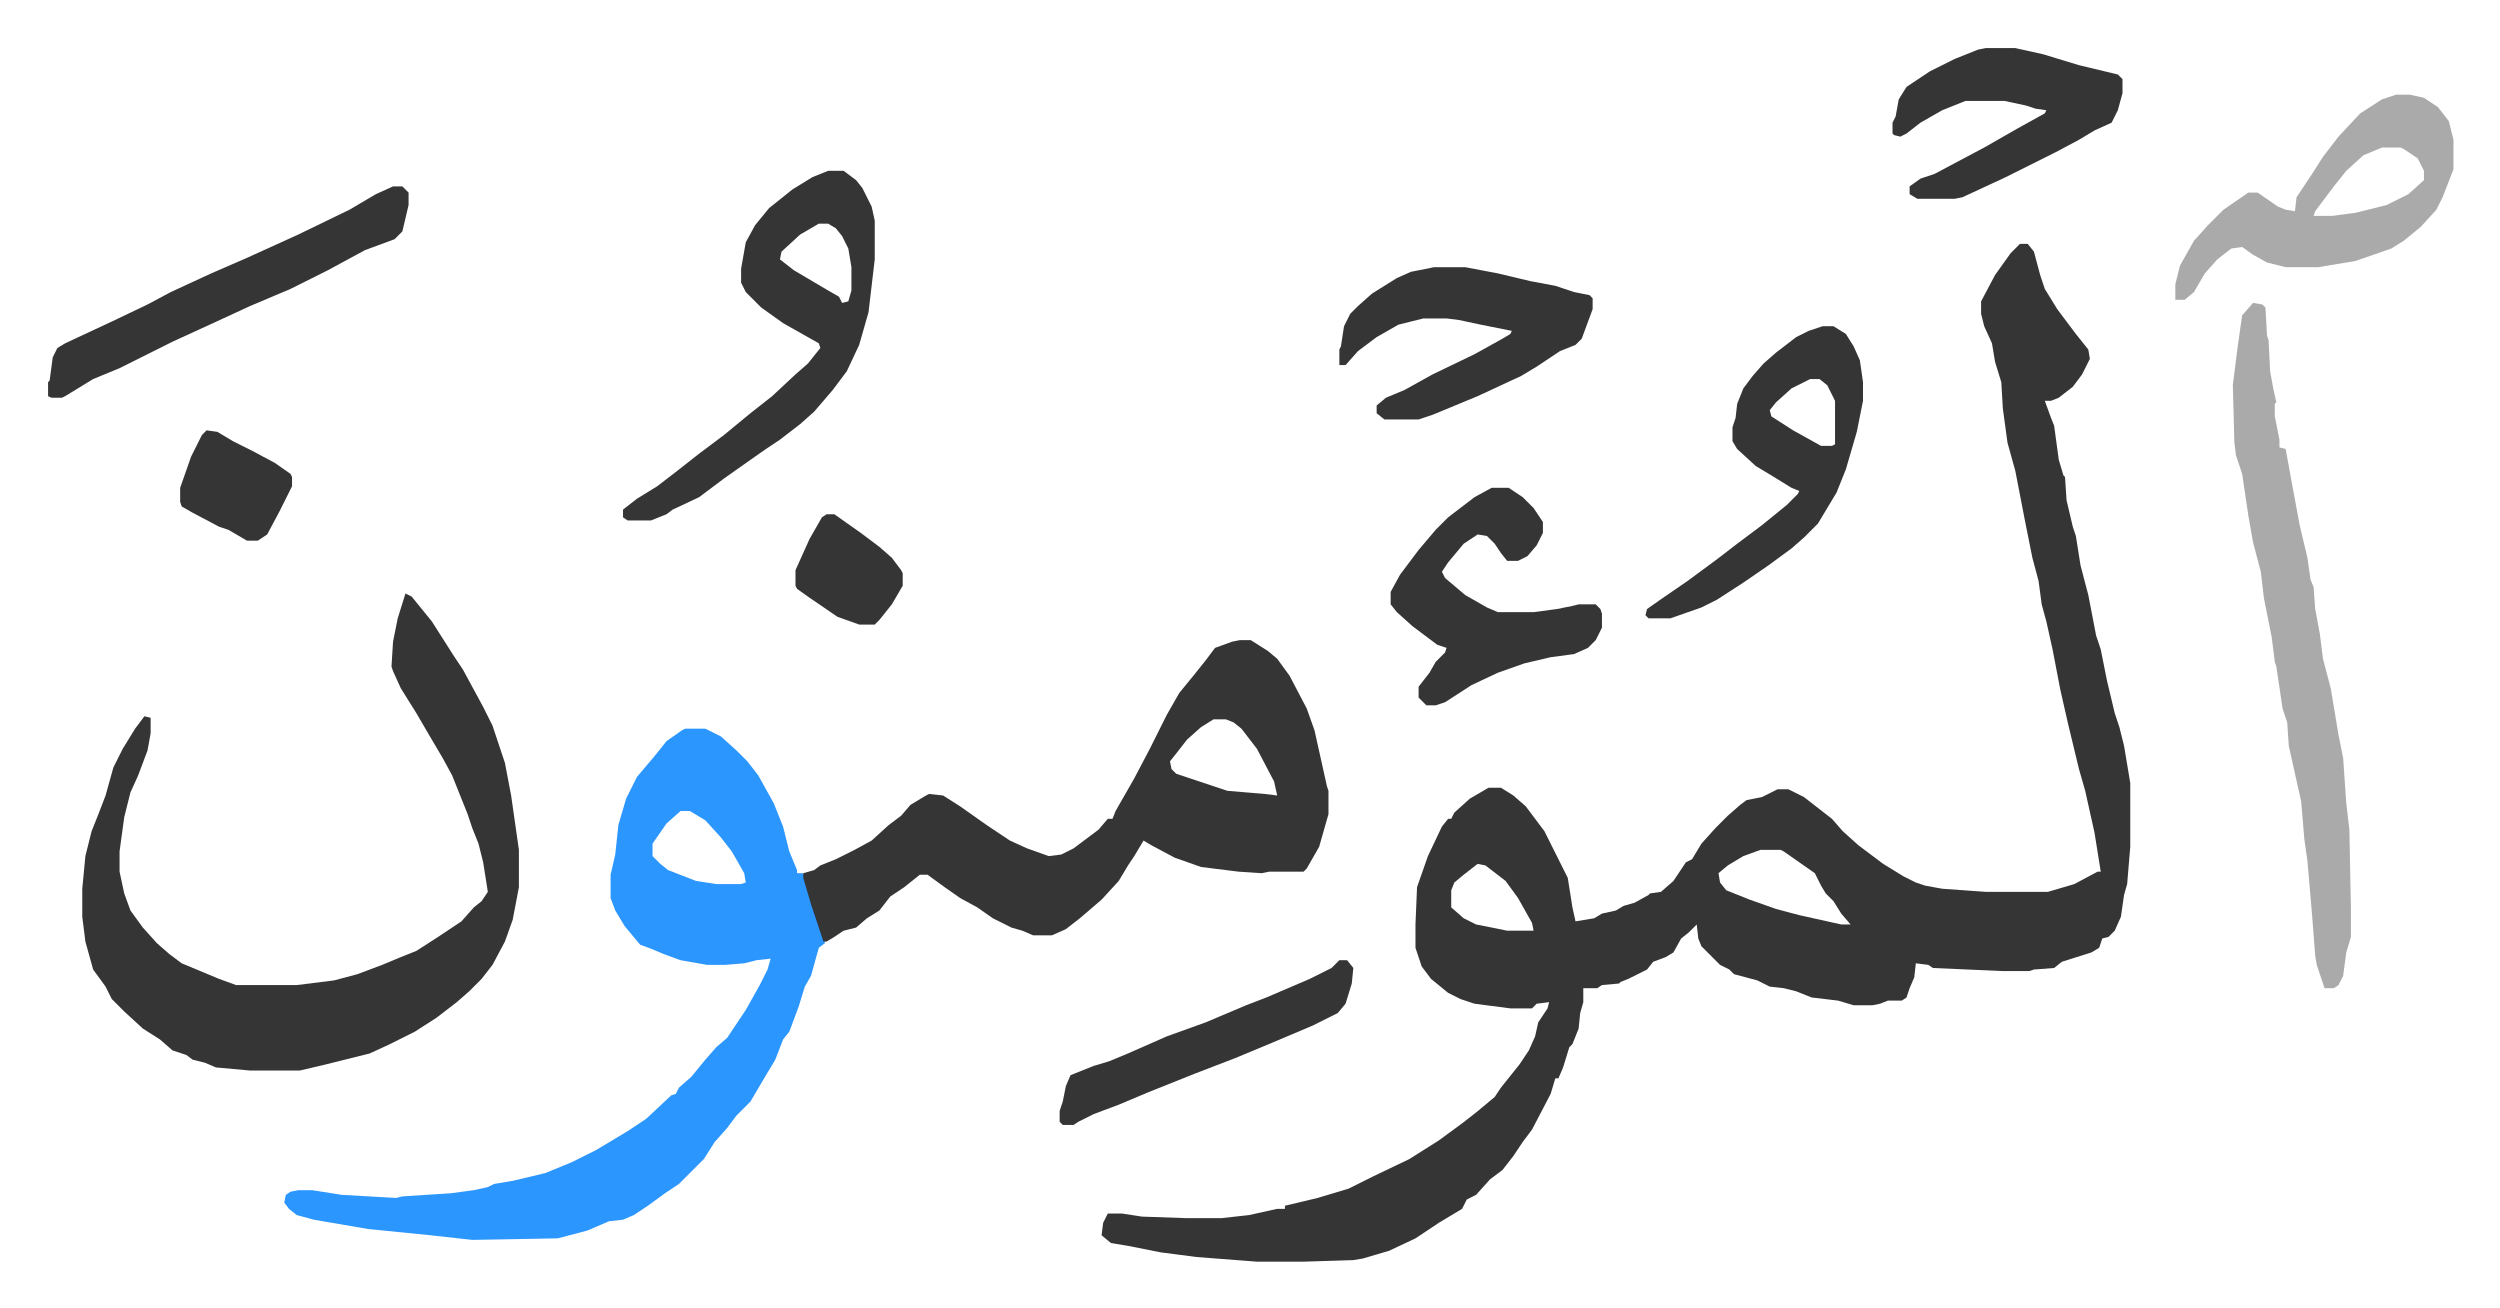
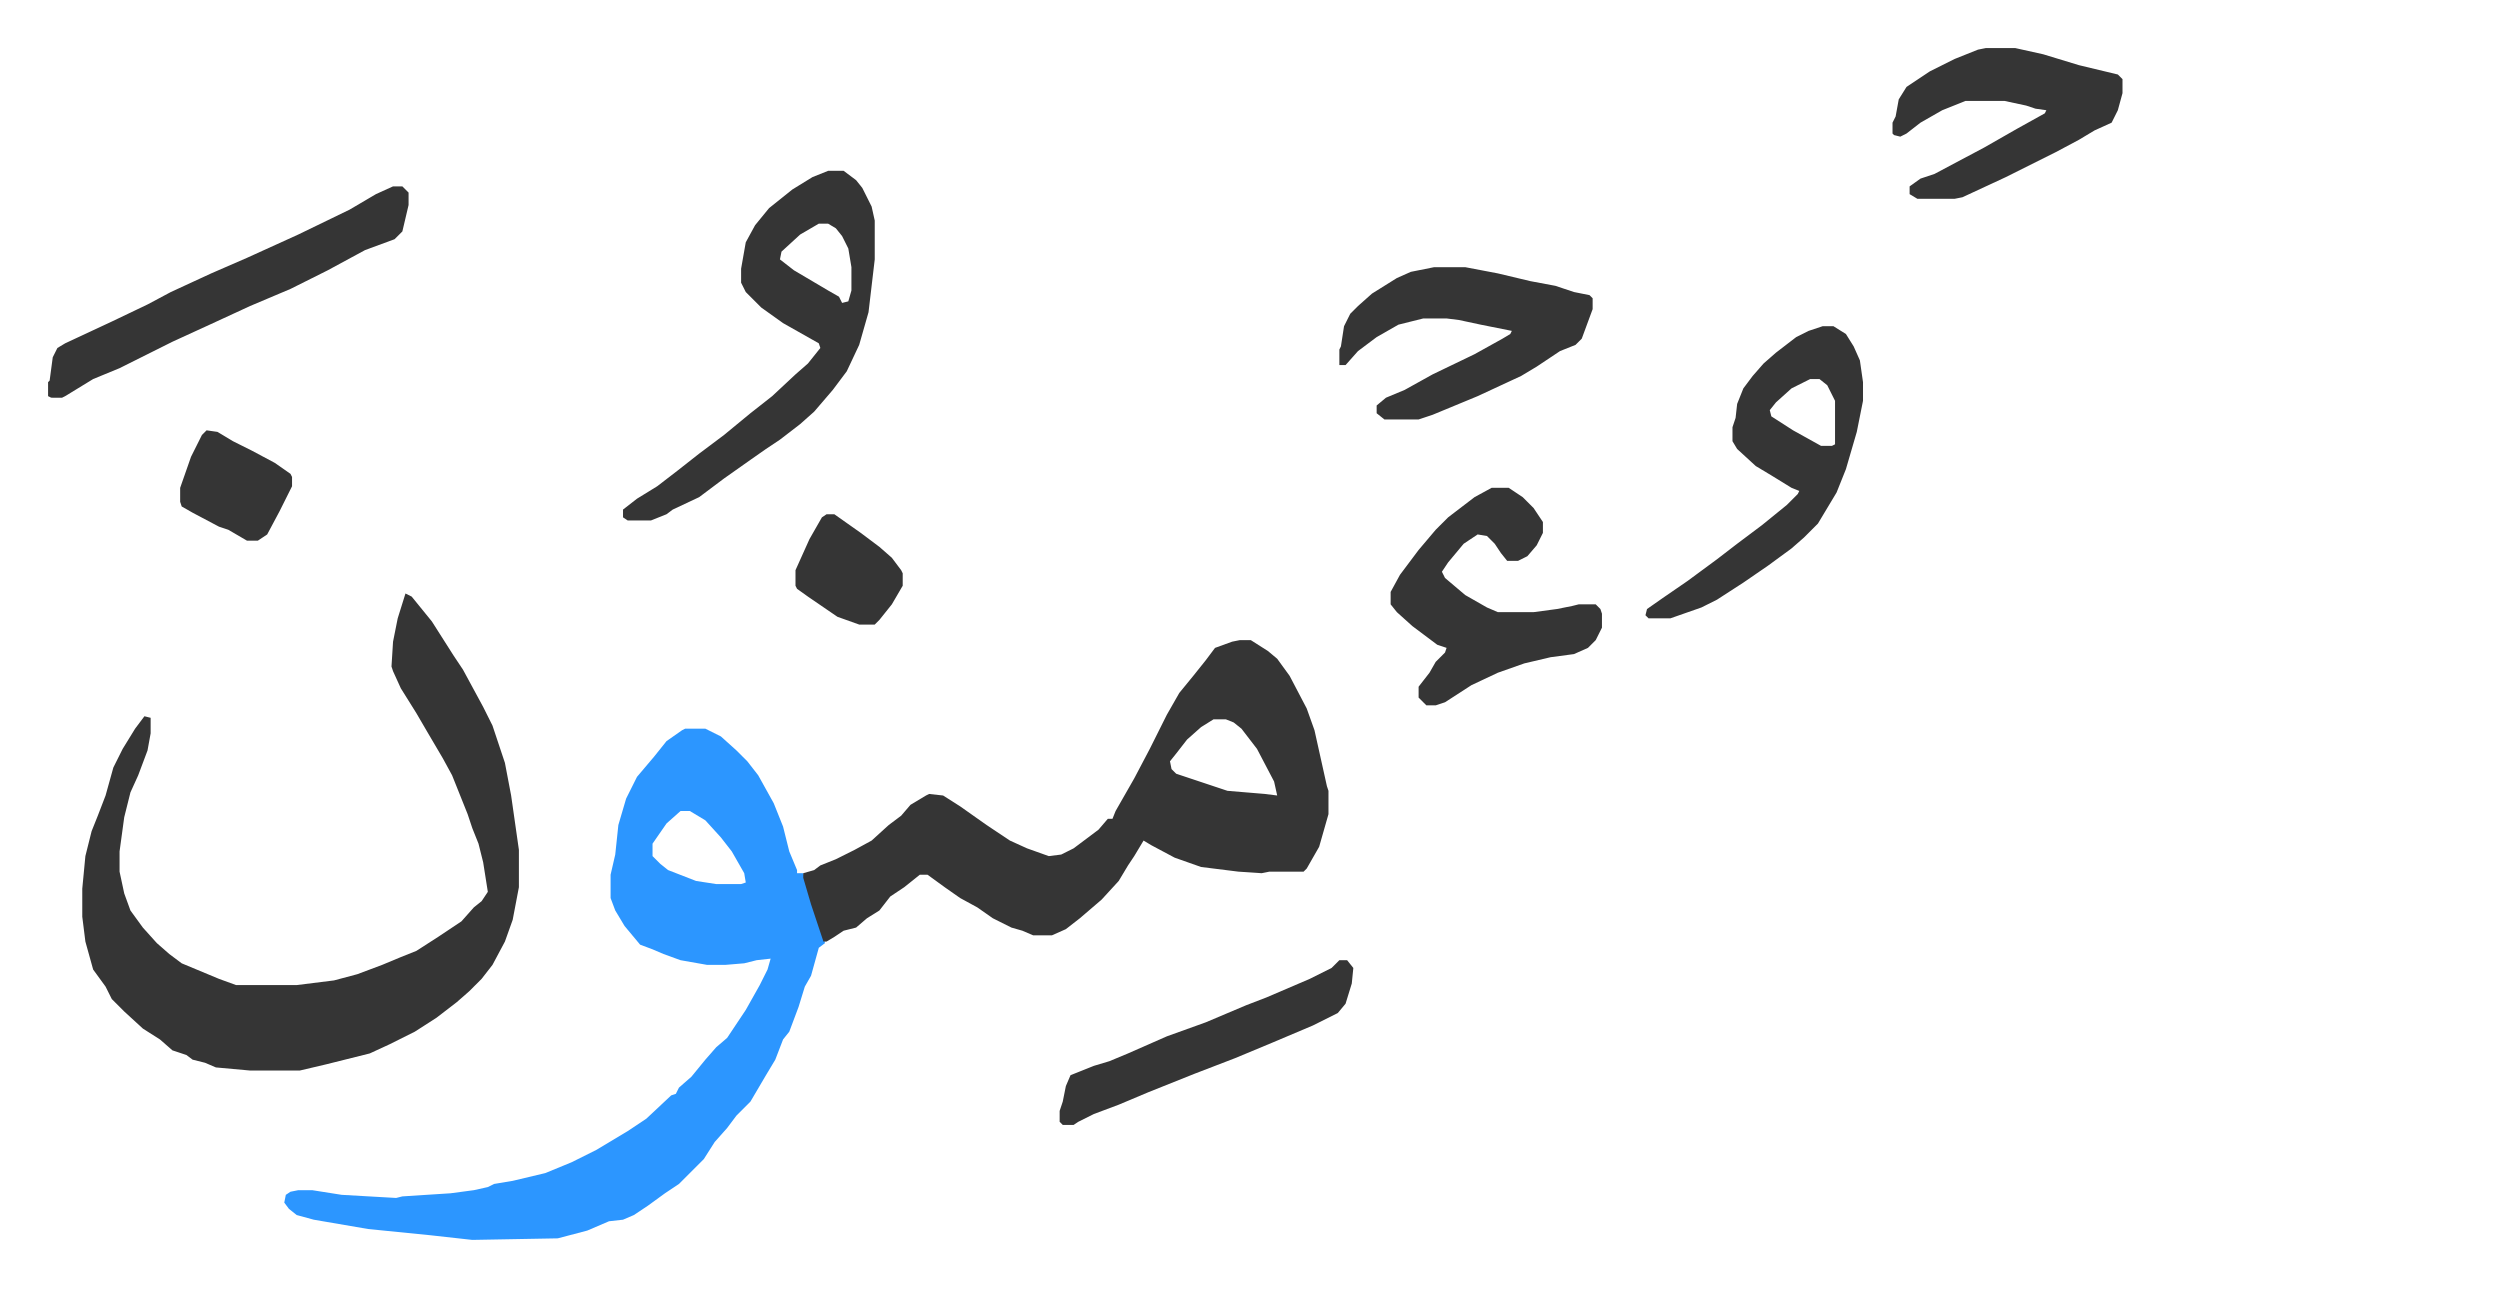
<svg xmlns="http://www.w3.org/2000/svg" role="img" viewBox="-30.94 319.06 1608.88 841.88">
-   <path fill="#353535" id="rule_normal" d="M1269 476h5l4 5 4 15 3 9 8 13 6 8 6 8 8 10 1 6-5 10-6 8-9 7-5 2h-4l4 11 2 5 3 22 3 10 1 1 1 15 4 17 2 6 3 19 5 19 5 26 3 9 4 20 5 21 3 9 3 12 4 24v41l-2 24-2 7-2 14-4 9-4 4-4 1-2 6-5 3-19 6-5 4-13 1-3 1h-17l-45-2-3-2-8-1-1 9-3 7-2 6-3 2h-9l-5 2-5 1h-12l-10-3-17-2-10-4-8-2-9-1-8-4-15-4-3-3-6-3-12-12-2-5-1-9-5 5-5 4-5 9-5 3-8 3-4 5-12 6-5 2-1 1-11 1-3 2h-9v9l-2 7-1 10-4 10-2 2-4 13-3 7h-2l-3 10-12 23-6 8-6 9-7 9-8 6-9 10-6 3-3 6-15 9-15 10-17 8-17 5-6 1-32 1h-30l-39-3-23-3-20-4-12-2-6-5 1-8 3-6h9l13 2 29 1h22l18-2 18-4h5v-2l21-5 20-6 16-8 23-11 19-12 15-11 9-7 12-10 4-6 4-5 8-10 6-9 4-9 2-9 6-9 1-4-8 1-3 3h-14l-23-3-9-3-8-4-11-9-6-8-3-9-1-3v-15l1-24 7-20 9-19 4-5h2l2-4 10-9 12-7h8l8 5 8 7 12 16 8 16 7 14 3 19 2 9 12-2 5-3 9-2 5-3 7-2 9-5 1-1 7-1 8-7 8-12 4-2 6-10 9-10 8-8 8-7 4-3 10-2 10-5h7l10 5 9 7 9 7 7 8 10 9 16 12 13 8 8 4 6 2 11 2 28 2h40l17-5 15-8h2l-4-25-6-27-4-14-7-29-5-22-5-26-4-18-3-11-2-15-4-15-5-25-6-31-5-18-3-22-1-17-4-13-2-12-5-11-2-8v-8l9-17 10-14zm-167 390l-11 4-10 6-6 5 1 6 4 5 15 6 17 6 15 4 27 6h6l-6-7-5-8-5-5-3-5-4-8-10-7-10-7-2-1zm-182 9l-9 7-6 5-2 5v11l8 7 8 4 20 4h17l-1-5-9-16-8-11-13-10z" />
  <path fill="#2c96ff" id="rule_madd_permissible_2_4_6" d="M410 788h13l10 5 10 9 7 7 7 9 10 18 6 15 4 16 5 12v2h4l5 15 5 17 4 13-4 3-5 18-4 7-4 13-6 16-4 5-5 13-6 10-10 17-9 9-6 8-8 9-7 11-16 16-9 6-11 8-9 6-7 3-9 1-14 6-19 5-55 1-27-3-40-4-35-6-11-3-5-4-3-4 1-5 3-2 5-1h9l19 3 35 2 4-1 31-2 15-2 9-2 4-2 12-2 21-5 17-7 16-8 20-12 12-8 16-15 3-1 2-4 8-7 9-11 7-8 7-6 6-9 6-9 9-16 5-10 2-7-9 1-8 2-12 1h-12l-17-3-11-4-7-3-8-3-10-12-6-10-3-8v-15l3-13 2-19 5-17 7-14 11-13 8-10 10-7zm-3 53l-9 8-9 13v8l5 5 5 4 18 7 13 2h16l3-1-1-6-8-14-7-9-10-11-10-6z" />
  <path fill="#353535" id="rule_normal" d="M230 701l4 2 13 16 7 11 7 11 6 9 13 24 6 12 8 24 4 21 5 35v24l-4 21-5 14-8 15-7 9-8 8-8 7-13 10-14 9-16 8-13 6-16 4-12 3-17 4h-32l-22-2-7-3-8-2-4-3-9-3-8-7-11-7-12-11-8-8-4-8-8-11-5-18-2-16v-18l2-21 4-16 4-10 5-13 5-18 6-12 8-13 6-8 4 1v10l-2 11-6 16-5 11-4 16-3 22v13l3 14 4 11 8 11 9 10 8 7 8 6 24 10 11 4h39l24-3 15-4 16-6 12-5 10-4 14-9 15-10 8-9 5-4 4-6-3-19-3-12-4-10-3-9-10-25-6-11-10-17-7-12-10-16-5-11-1-3 1-16 3-15zm537 30h7l11 7 6 5 8 11 11 21 5 14 8 36 1 3v15l-6 21-8 14-2 2h-22l-5 1-15-1-24-3-17-6-15-8-5-3-6 10-4 6-6 10-11 12-14 12-9 7-9 4h-12l-7-3-7-2-12-6-10-7-11-6-10-7-11-8h-5l-10 8-9 6-7 9-8 5-7 6-8 2-6 4-5 3h-2l-8-24-5-17v-3l7-2 4-3 10-4 12-6 11-6 11-10 8-6 6-7 10-6 2-1 9 1 11 7 17 12 15 10 11 5 14 5 8-1 8-4 8-6 8-6 6-7h3l2-5 12-21 10-19 11-22 8-14 9-11 8-10 6-8 11-4zm-17 51l-8 5-9 8-7 9-4 5 1 5 3 3 21 7 12 4 24 2 8 1-2-9-11-21-10-13-5-4-5-2z" />
-   <path fill="#aaa" id="rule_hamzat_wasl" d="M1419 514l6 1 2 2 1 18 1 3 1 20 2 11 2 9-1 1v8l3 15v5l4 1 4 22 5 27 5 21 2 14 2 5 1 14 3 16 2 16 5 19 5 30 3 15 2 29 2 17 1 51v18l-3 10-2 15-3 6-3 2h-6l-5-15-1-6-2-26-3-35-2-14-2-24-6-27-2-9-1-15-3-9-4-27-1-3-2-16-5-25-2-17-5-19-3-17-4-27-4-12-1-8-1-37 3-24 3-21z" />
  <path fill="#353535" id="rule_normal" d="M502 429h10l8 6 4 5 6 12 2 9v25l-2 17-2 17-6 21-8 17-9 12-12 14-9 8-13 10-9 6-10 7-17 12-16 12-17 8-4 3-10 4h-15l-3-2v-5l9-7 13-8 13-10 14-11 16-12 17-14 14-11 15-14 8-7 8-10-1-3-23-13-14-10-10-10-3-6v-9l3-17 6-11 9-11 15-12 13-8zm-6 34l-12 7-12 11-1 5 9 7 22 13 7 4 2 4 4-1 2-7v-15l-2-12-4-8-4-5-5-3z" />
-   <path fill="#aaa" id="rule_hamzat_wasl" d="M1511 380h9l9 2 9 6 7 9 3 12v19l-7 18-4 8-10 11-11 9-8 5-23 8-24 4h-21l-12-3-9-5-7-5-7 1-9 7-8 9-7 12-6 5h-6v-10l3-12 9-16 9-10 10-10 16-11h6l13 9 5 2 6 1 1-9 10-15 7-11 10-13 14-15 14-9zm-9 34l-12 5-11 10-8 10-12 16-1 3h12l15-2 20-5 14-7 10-9v-6l-4-8-9-6-2-1z" />
  <path fill="#353535" id="rule_normal" d="M1142 529h7l8 5 5 8 4 9 2 14v12l-4 20-7 24-6 15-12 20-9 9-8 7-15 11-16 11-17 11-10 5-20 7h-14l-2-2 1-4 10-7 16-11 19-14 13-10 16-12 16-13 7-7 1-2-5-2-13-8-10-6-12-11-3-5v-9l2-6 1-9 4-10 6-8 7-8 8-7 13-10 8-4zm-8 34l-12 6-10 9-4 5 1 4 14 9 18 10h7l2-1v-28l-5-10-5-4zm-205 70h11l9 6 7 7 6 9v7l-4 8-6 7-6 3h-7l-4-5-4-6-5-5-6-1-9 6-10 12-4 6 2 4 13 11 14 8 7 3h23l15-2 10-2 4-1h11l3 3 1 3v9l-4 8-5 5-9 4-15 2-17 4-17 6-17 8-17 11-6 2h-6l-5-5v-7l7-9 4-7 6-6 1-3-6-2-16-12-10-9-4-5v-8l6-11 12-16 11-13 8-8 17-13zm-37-142h20l21 4 21 5 16 3 12 4 10 2 2 2v7l-7 19-4 4-10 4-15 10-10 6-28 13-29 12-9 3h-22l-5-4v-5l6-5 12-5 18-10 27-13 18-10 5-3 1-2-20-4-14-3-8-1h-15l-16 4-14 8-12 9-8 9h-4v-10l1-2 2-13 4-8 5-5 9-8 16-10 9-4zm-670-52h6l4 4v8l-4 17-5 5-19 7-24 13-24 12-26 11-26 12-24 11-34 17-17 7-18 11-2 1H2l-2-1v-9l1-1 2-15 3-6 5-3 30-14 23-11 15-8 26-12 23-10 33-15 33-16 17-10zm1025-89h19l18 4 23 7 25 6 3 3v9l-3 11-4 8-11 5-10 6-15 8-16 8-16 8-28 13-5 1h-24l-5-3v-5l7-5 9-3 32-17 21-12 18-10 1-2-7-1-6-2-14-3h-25l-15 6-14 8-9 7-4 2-4-1-1-1v-7l2-4 2-11 5-8 15-10 16-8 15-6zM831 937h5l4 5-1 10-4 13-5 6-16 8-26 11-24 10-13 5-13 5-10 4-20 8-19 8-16 6-10 5-3 2h-7l-2-2v-7l2-6 2-10 3-7 15-6 10-3 12-5 25-11 25-9 26-11 13-5 28-12 14-7zM102 596l7 1 10 6 12 6 15 8 10 7 1 2v6l-8 16-8 15-6 4h-7l-12-7-6-2-17-9-7-4-1-3v-9l7-20 7-14zm399 54h5l17 12 12 9 8 7 6 8 1 2v8l-7 12-8 10-3 3h-10l-14-5-19-13-7-5-1-2v-10l9-20 8-14z" />
</svg>